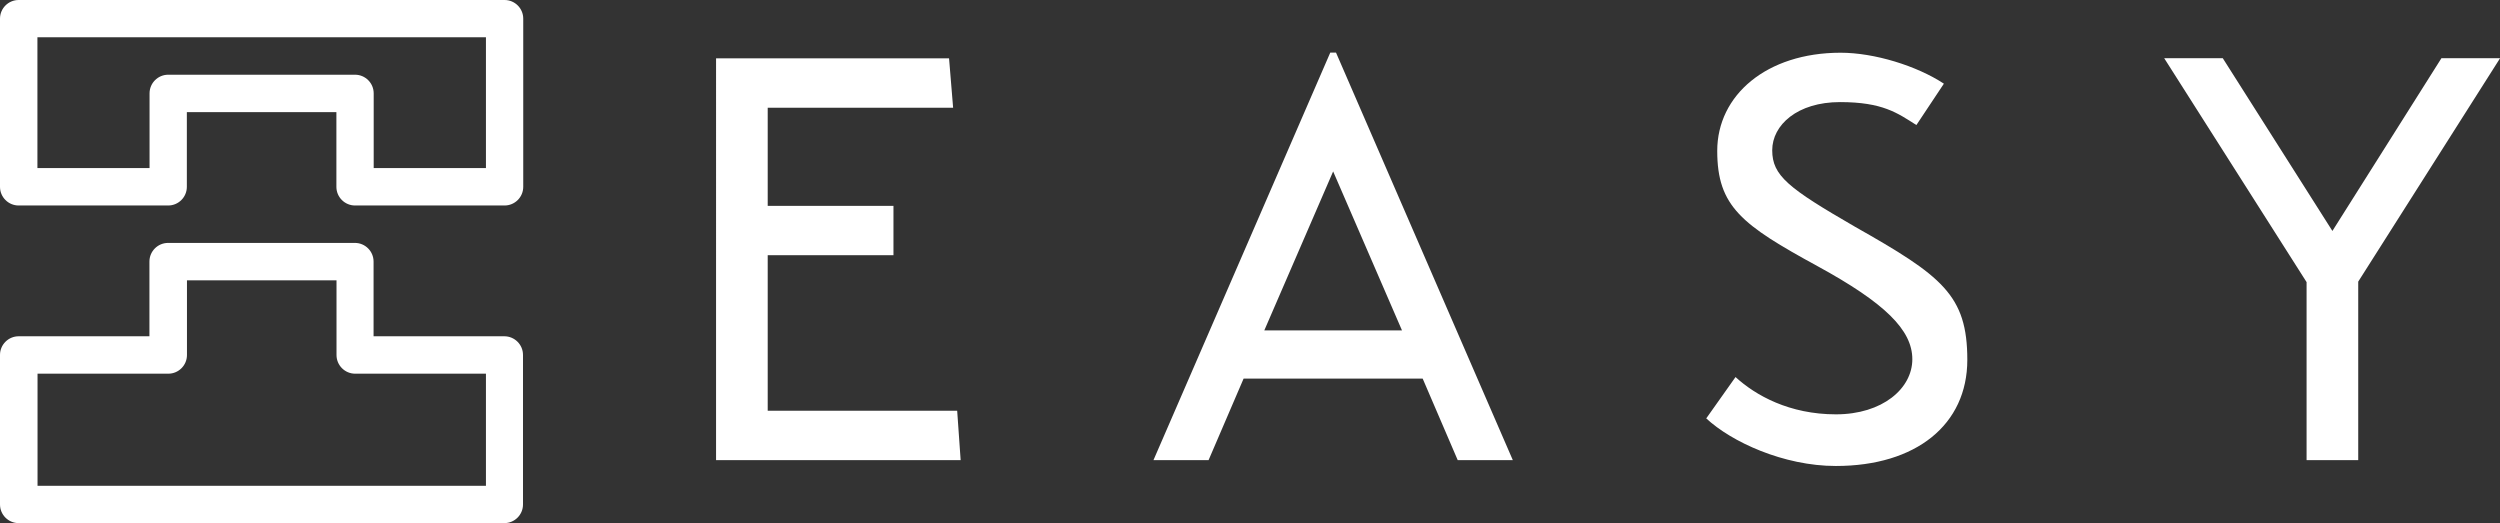
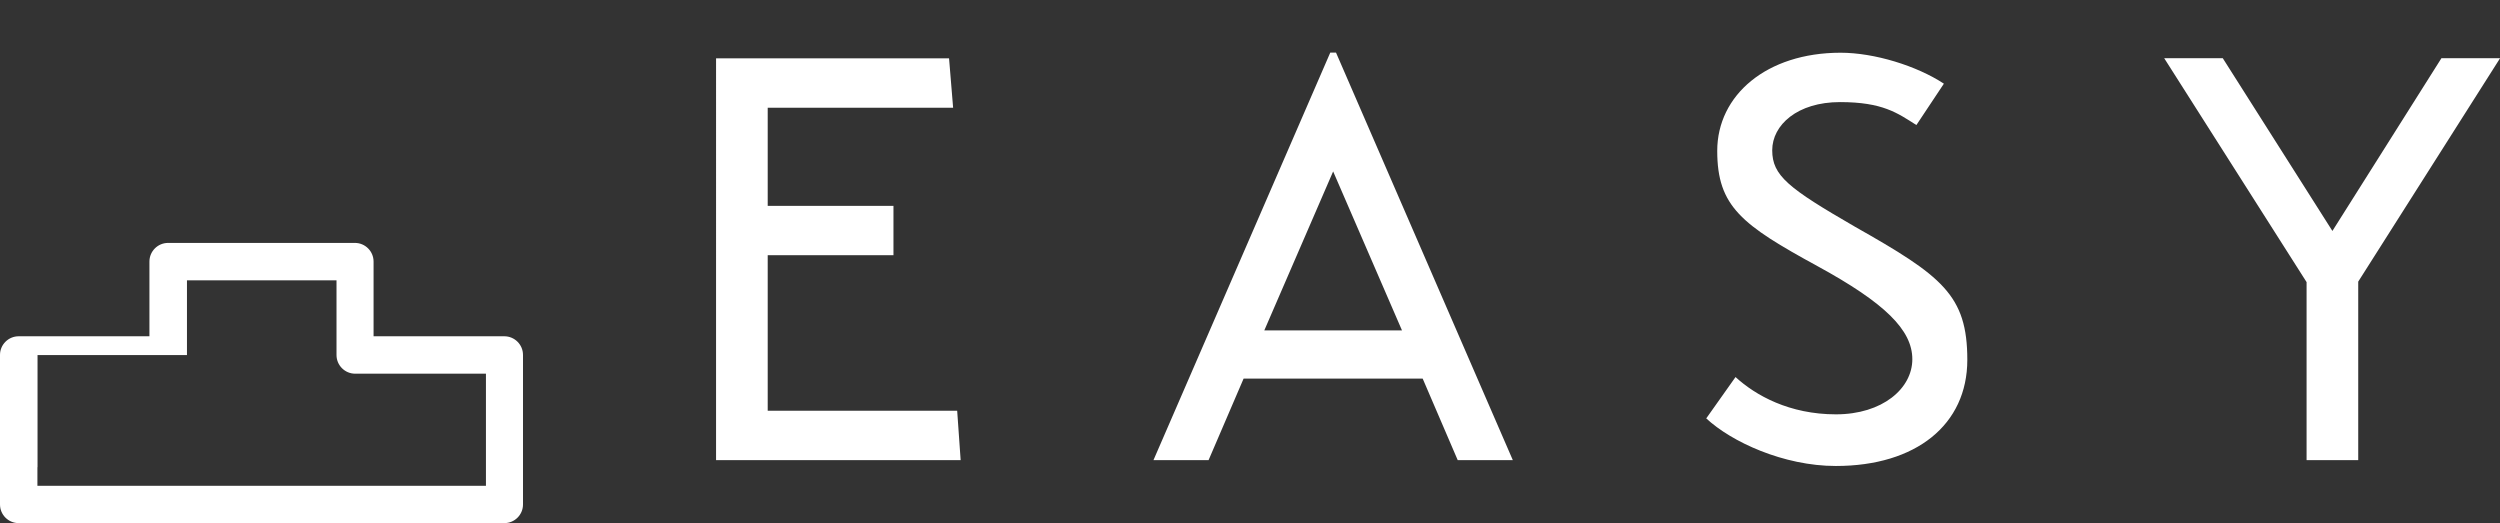
<svg xmlns="http://www.w3.org/2000/svg" viewBox="0 0 2091.3 437.6" version="1.1" id="Layer_1">
  <rect x="0" y="0" width="2091.3" height="437.6" fill="#333333" stroke="none" />
  <defs>
    <style>
      .st0 {
        fill: #fff;
      }
    </style>
  </defs>
  <g id="SvgjsG1048">
-     <path d="M422.1,171.9h-125.1c-8.6,0-15.6-7-15.6-15.6v-62.5h-125.1v62.5c0,8.6-7,15.6-15.6,15.6H15.6C7,171.9,0,164.9,0,156.3V15.6C0,7,7,0,15.6,0h406.5c8.6,0,15.6,7,15.6,15.6v140.7c0,8.6-7,15.6-15.6,15.6h0ZM312.7,140.6h93.8V31.2H31.3v109.4h93.8v-62.5c0-8.6,7-15.6,15.6-15.6h156.3c8.6,0,15.6,7,15.6,15.6v62.5h.1Z" class="st0" />
-     <path d="M422.1,437.6H15.6c-8.6,0-15.6-7-15.6-15.6v-125.1c0-8.6,7-15.6,15.6-15.6h109.4v-62.5c0-8.6,7-15.6,15.6-15.6h156.3c8.6,0,15.6,7,15.6,15.6v62.5h109.4c8.6,0,15.6,7,15.6,15.6v125.1c0,8.6-7,15.6-15.6,15.6h.2ZM31.3,406.4h375.2v-93.8h-109.4c-8.6,0-15.6-7-15.6-15.6v-62.5h-125.1v62.5c0,8.6-7,15.6-15.6,15.6H31.4v93.8h-.1Z" class="st0" />
+     <path d="M422.1,437.6H15.6c-8.6,0-15.6-7-15.6-15.6v-125.1c0-8.6,7-15.6,15.6-15.6h109.4v-62.5c0-8.6,7-15.6,15.6-15.6h156.3c8.6,0,15.6,7,15.6,15.6v62.5h109.4c8.6,0,15.6,7,15.6,15.6v125.1c0,8.6-7,15.6-15.6,15.6h.2ZM31.3,406.4h375.2v-93.8h-109.4c-8.6,0-15.6-7-15.6-15.6v-62.5h-125.1v62.5H31.4v93.8h-.1Z" class="st0" />
  </g>
  <g id="SvgjsG1049">
    <path d="M800.7,343.6l2.9,41.3h-204.6V48.8h194.9l3.4,41.3h-155.1v82.1h105.2v41.3h-105.2v130.1h158.5,0ZM1219.4,384.9l-29.3-68.2h-149.8l-29.3,68.2h-46.1l147.9-340.9h4.8l147.9,340.9h-46.1ZM1057.6,276.4h115.2l-57.6-133-57.6,133ZM1427.2,349.9c21.1,19.7,64.8,39.9,108.5,39.9,67.2,0,110-34.6,110-88.8s-21.1-70.1-94.1-111.4c-55.7-32.2-69.1-42.7-69.1-63.9s21.1-40.3,56.7-40.3,48,9.1,63.9,19.2l23-34.6c-22.6-14.9-58.1-25.9-86.4-25.9-61.9,0-103.2,35.5-103.2,82.1s20.6,61.9,84,96.5c56.2,30.7,79.2,53.3,79.2,77.8s-25,46.1-63.9,46.1-67.2-15.8-84-31.2l-24.5,34.6h0ZM2091.3,48.8l-118.6,186.8v149.3h-43.2v-148.9l-119.1-187.3h49l91.7,144.5,91.2-144.5h49Z" class="st0" />
  </g>
</svg>